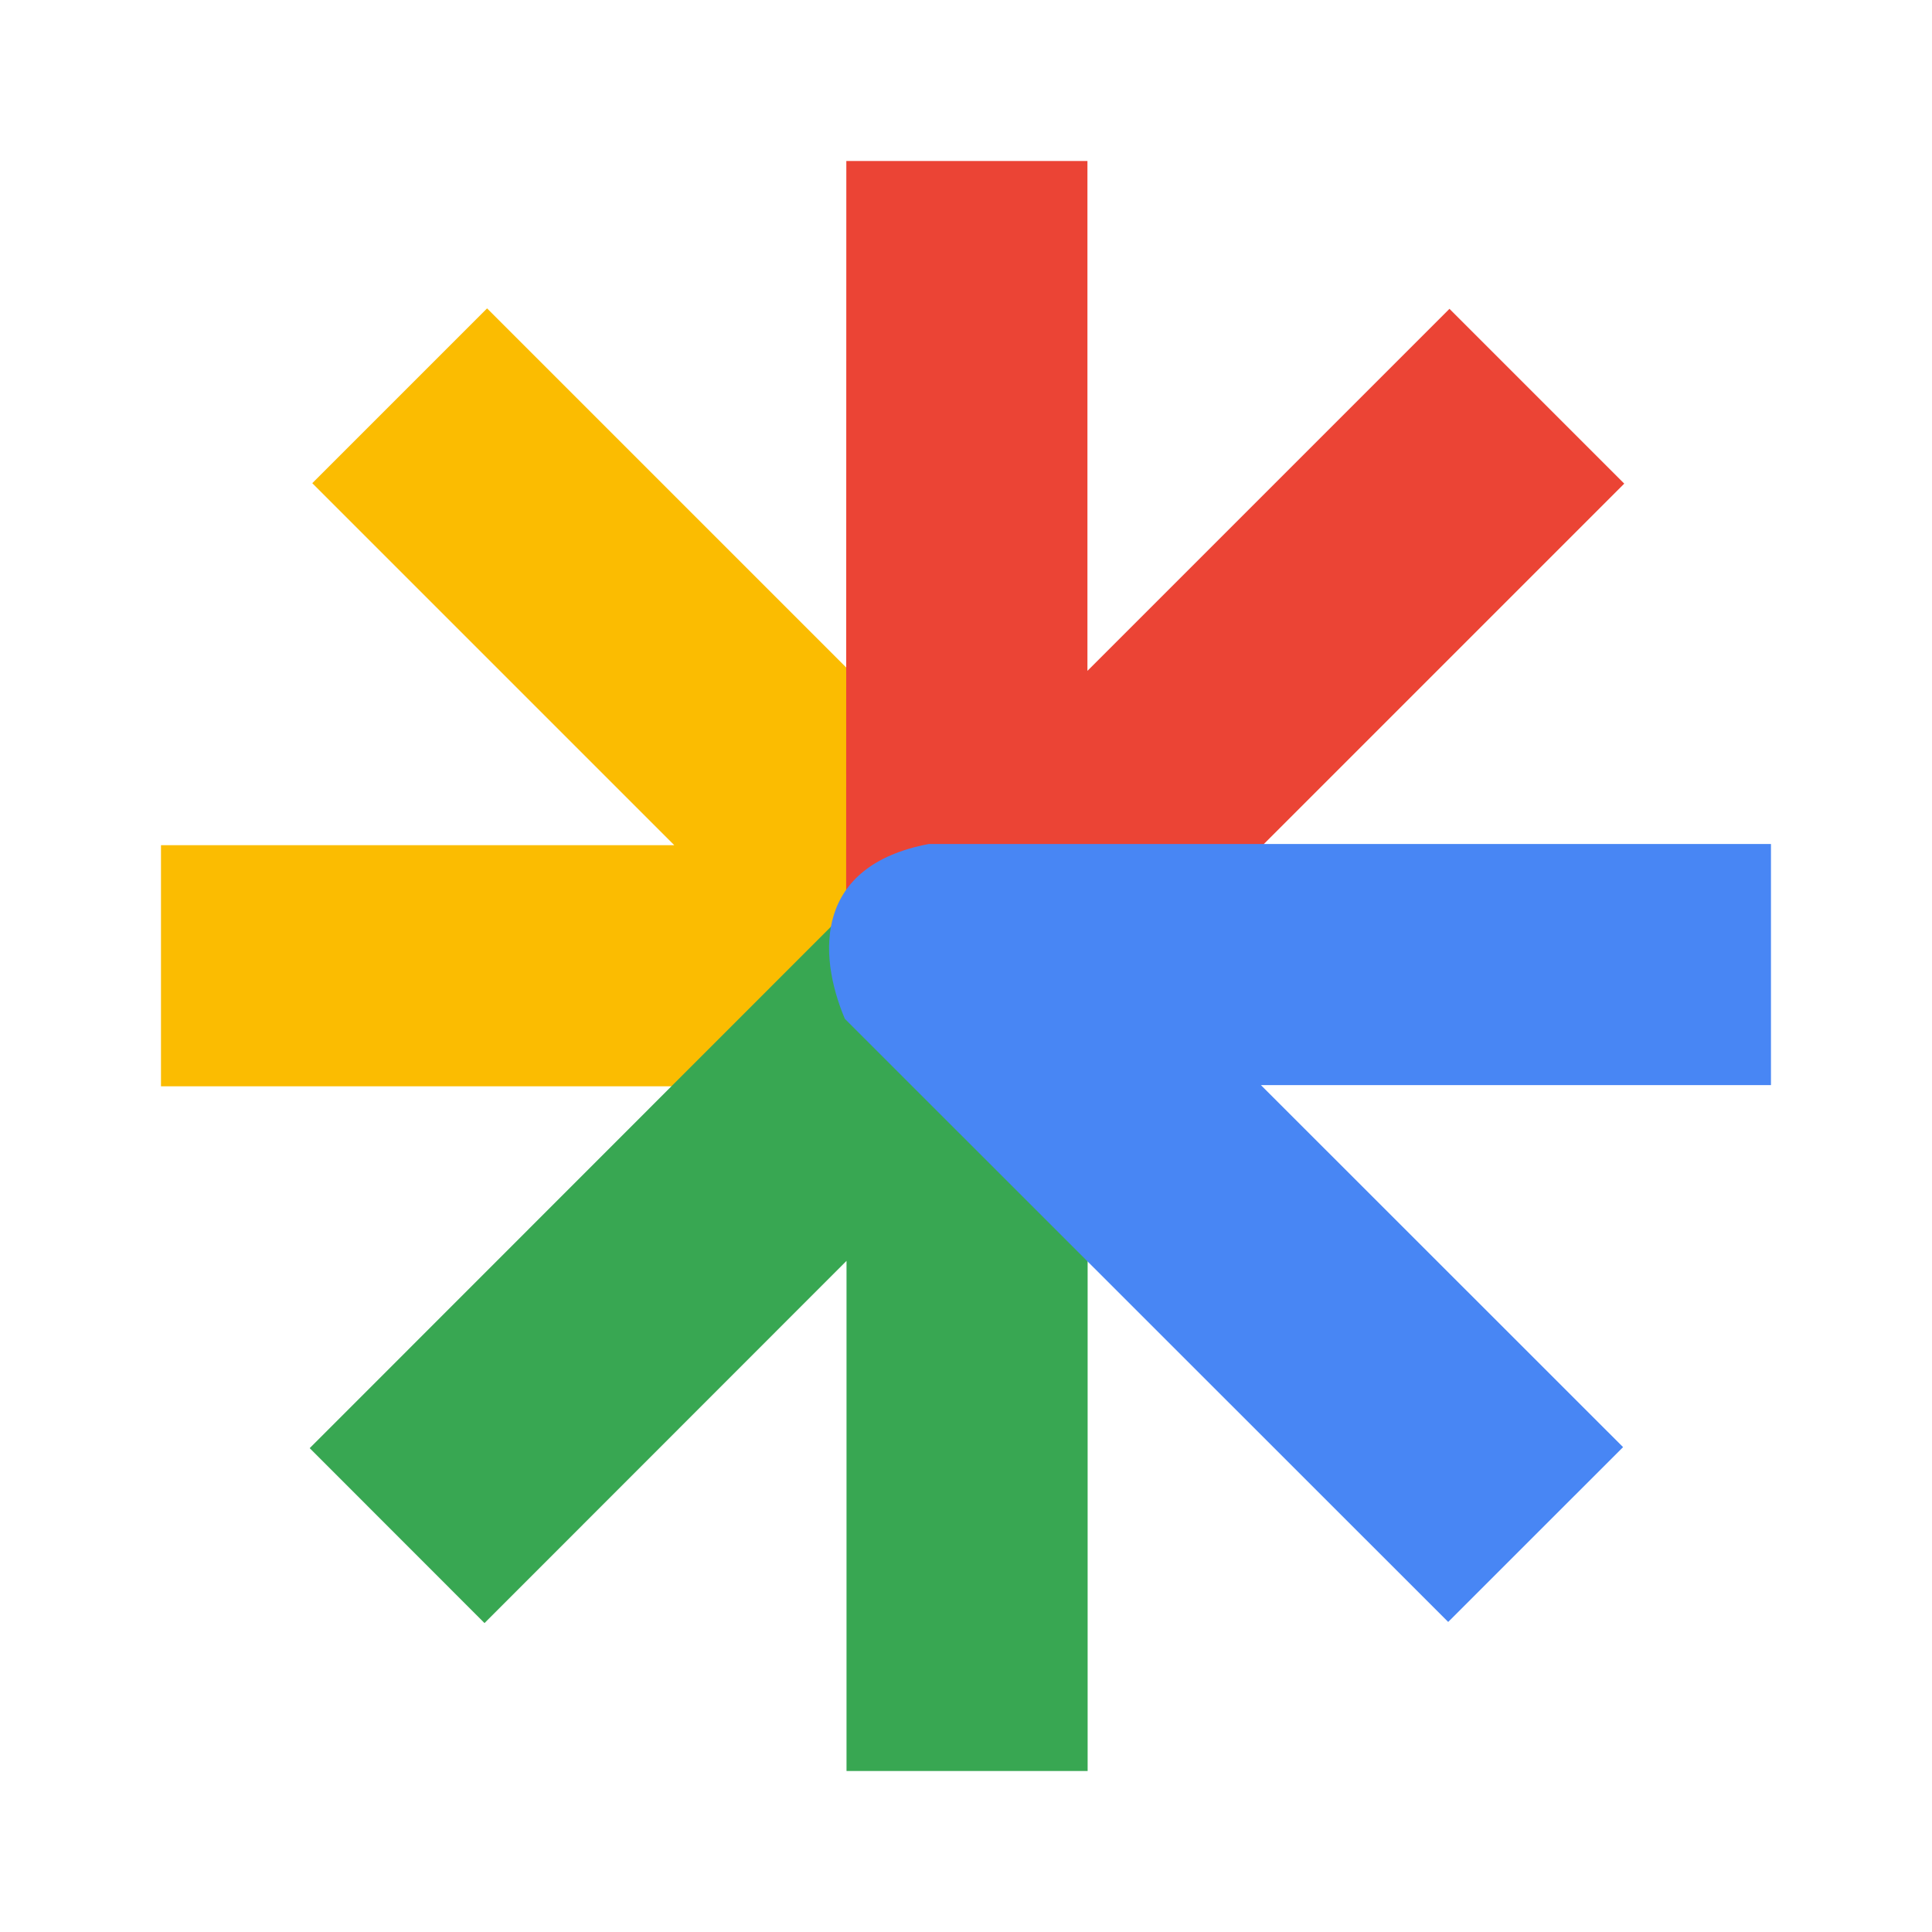
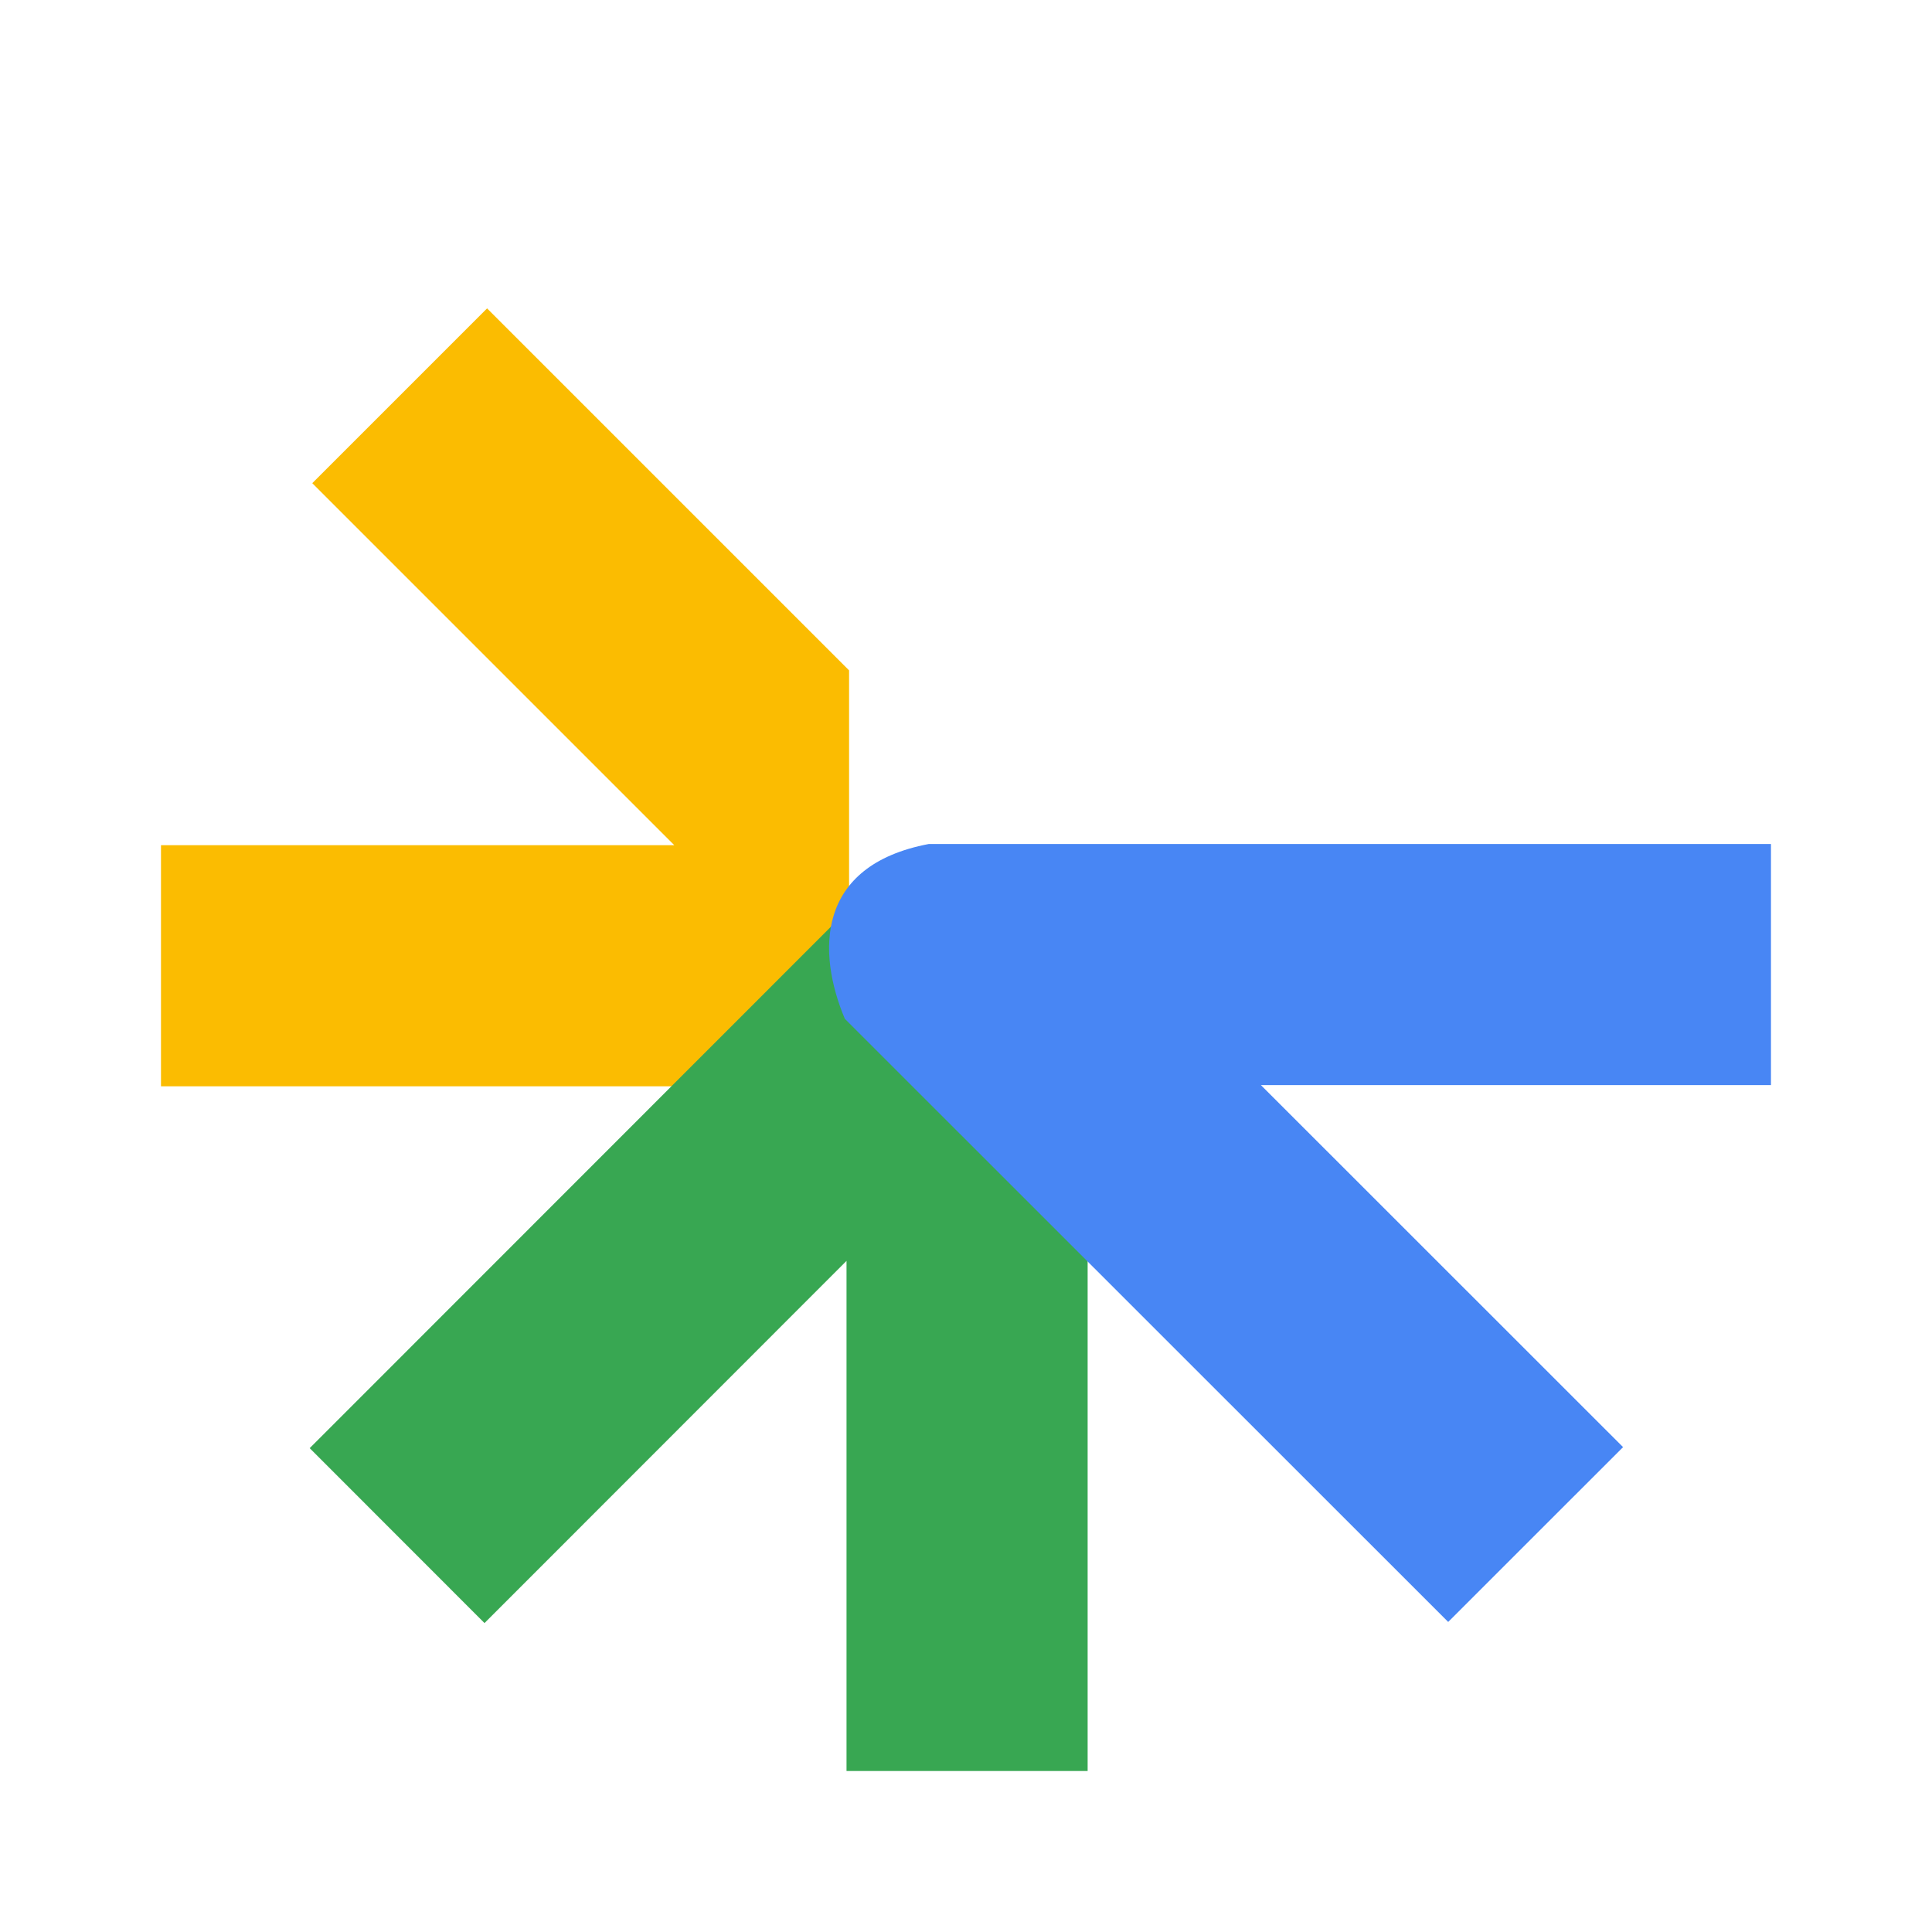
<svg xmlns="http://www.w3.org/2000/svg" width="160" height="160" viewBox="0 0 160 160" fill="none">
  <g clip-path="url(#clip0_1979_39364)">
    <path d="M25.862 40.015L55.842 69.995H13.332V89.962H55.842L70.318 75.586V55.518L40.338 25.539L25.862 40.015Z" fill="#FBBC01" />
-     <path d="M70.074 75.484L104.534 70.032L134.513 40.053L120.037 25.576L90.057 55.556V13.332H70.089L70.074 75.484Z" fill="#EB4435" />
    <path d="M25.648 119.93L40.125 134.416L70.105 104.42V146.666H90.073V104.42L70.075 75.484L25.648 119.93Z" fill="#38A752" />
    <path d="M69.967 84.375L119.933 134.322L134.416 119.845L104.426 89.866H146.664V69.898H76.908C67.521 71.684 67.672 78.924 69.967 84.375Z" fill="#4886F4" />
  </g>
  <defs>
    <clipPath id="clip0_1979_39364">
      <rect width="160" height="160" rx="5" fill="white" />
    </clipPath>
  </defs>
</svg>